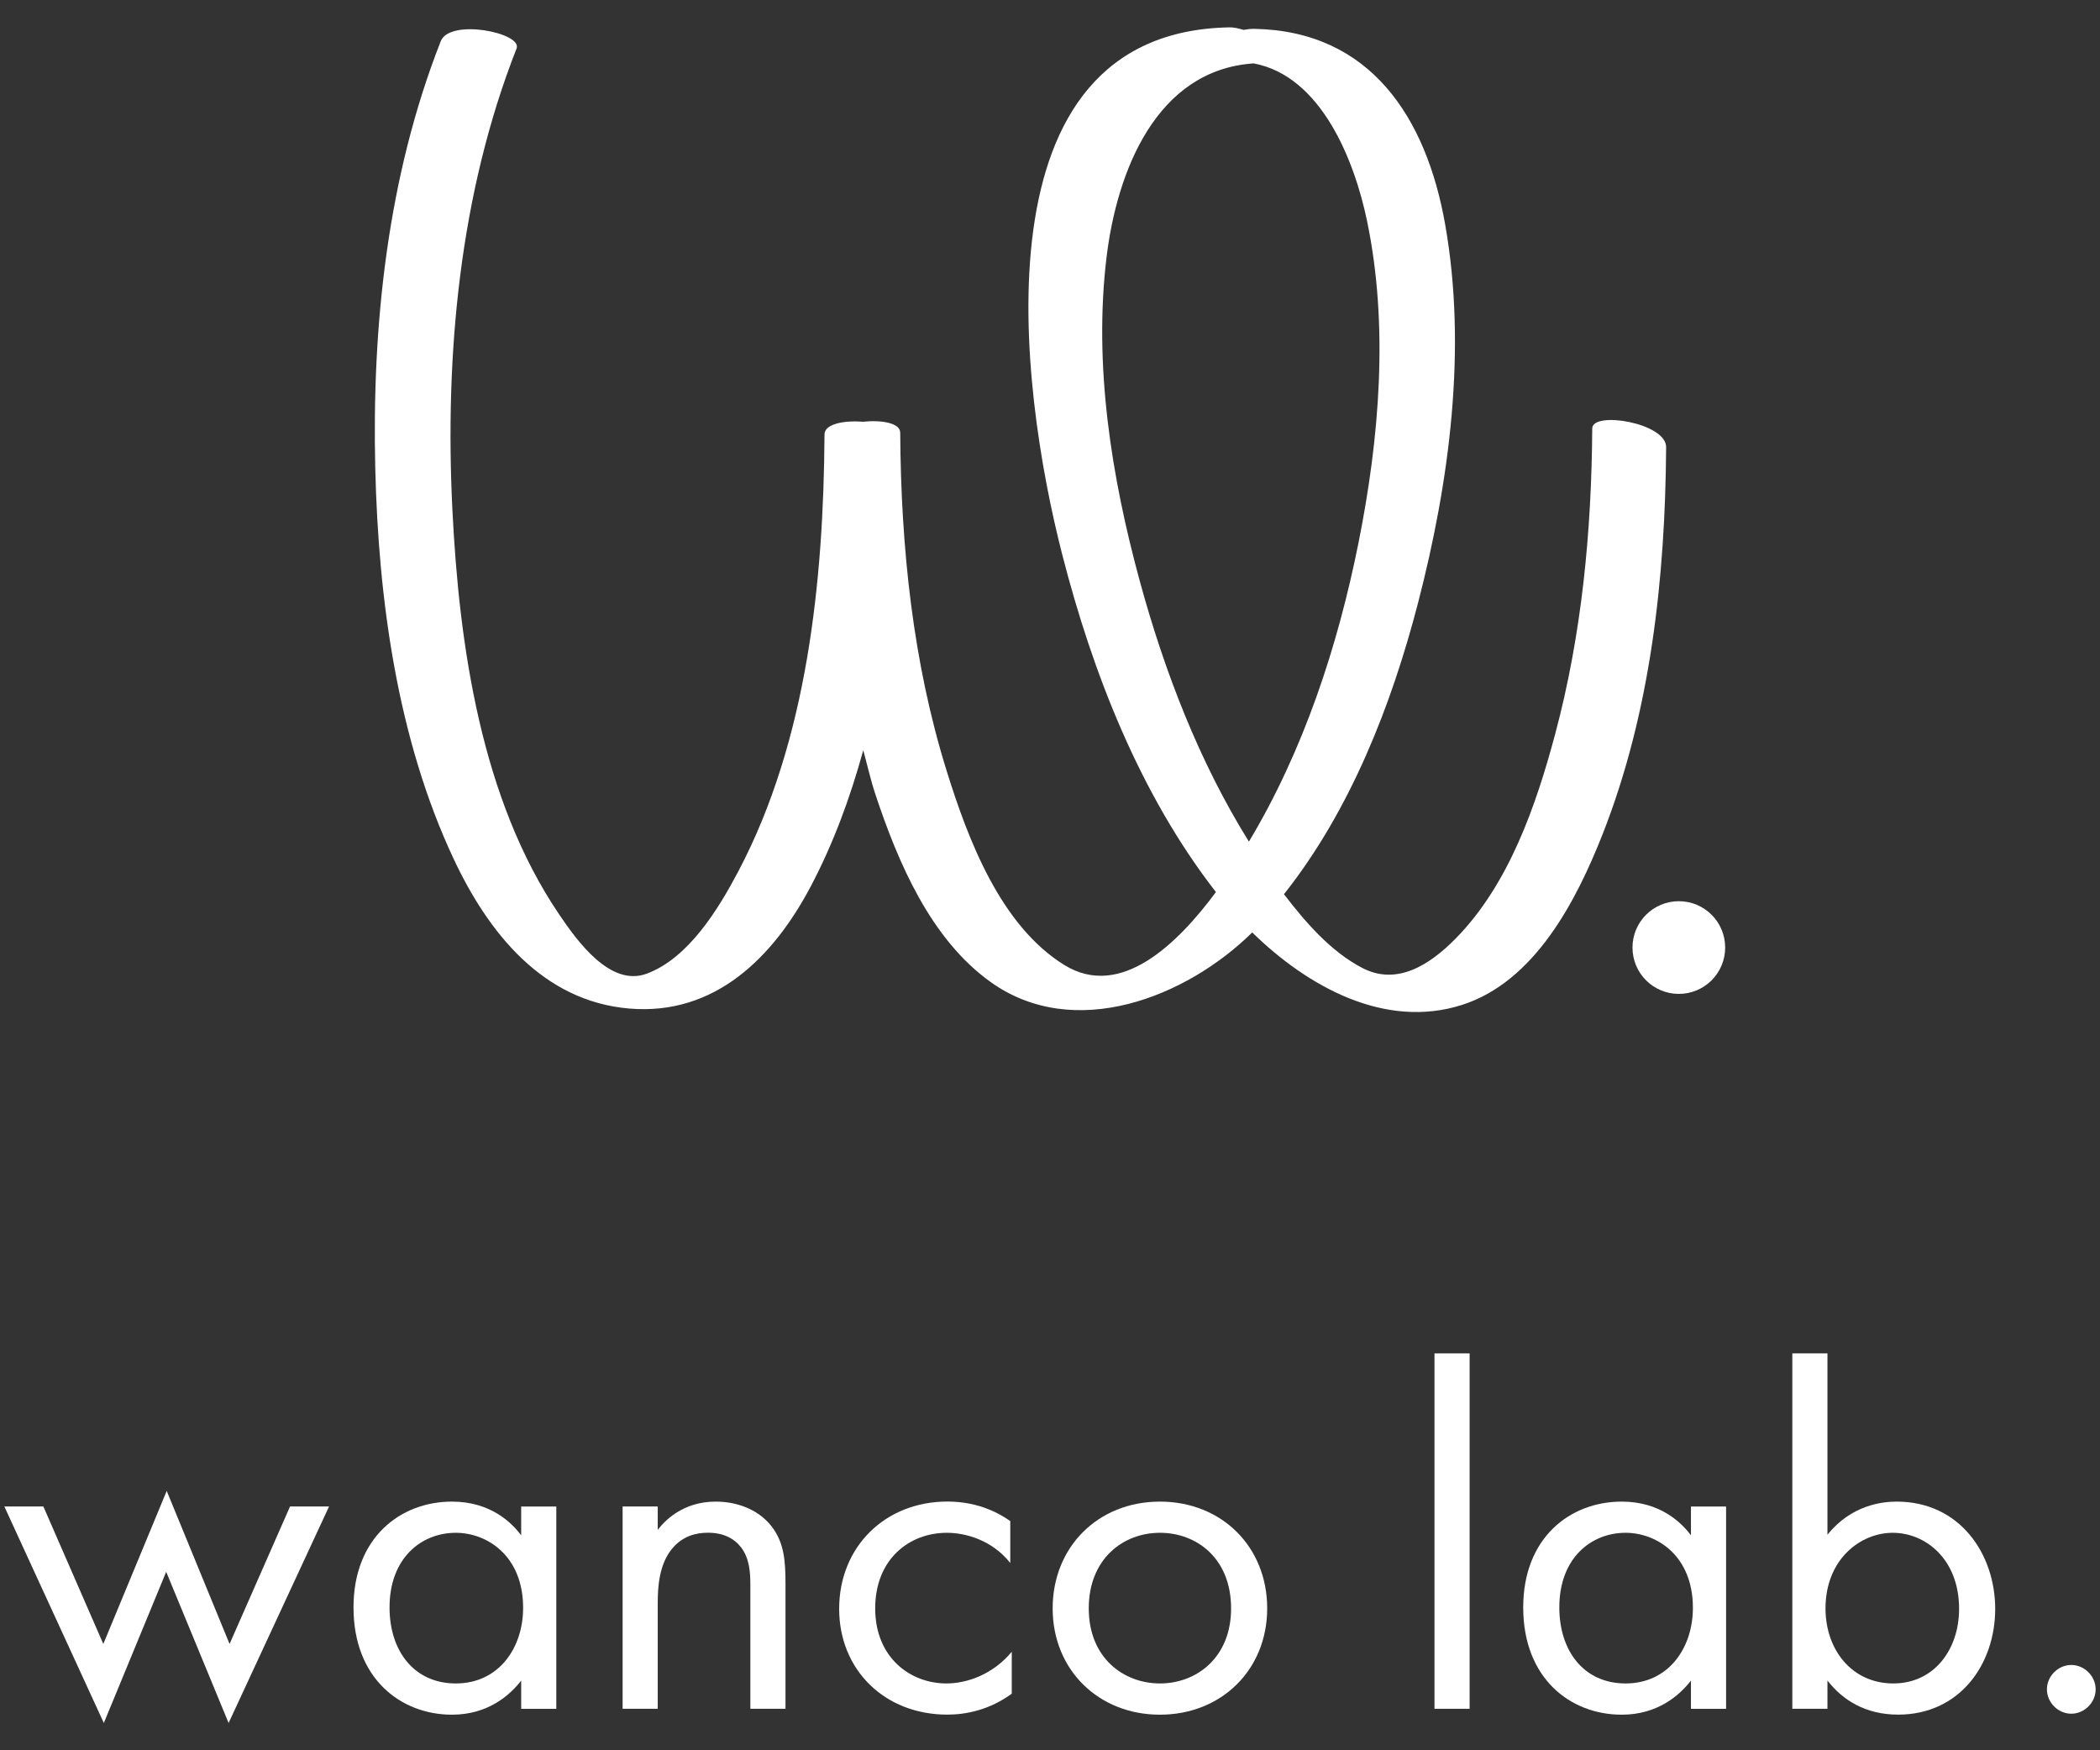
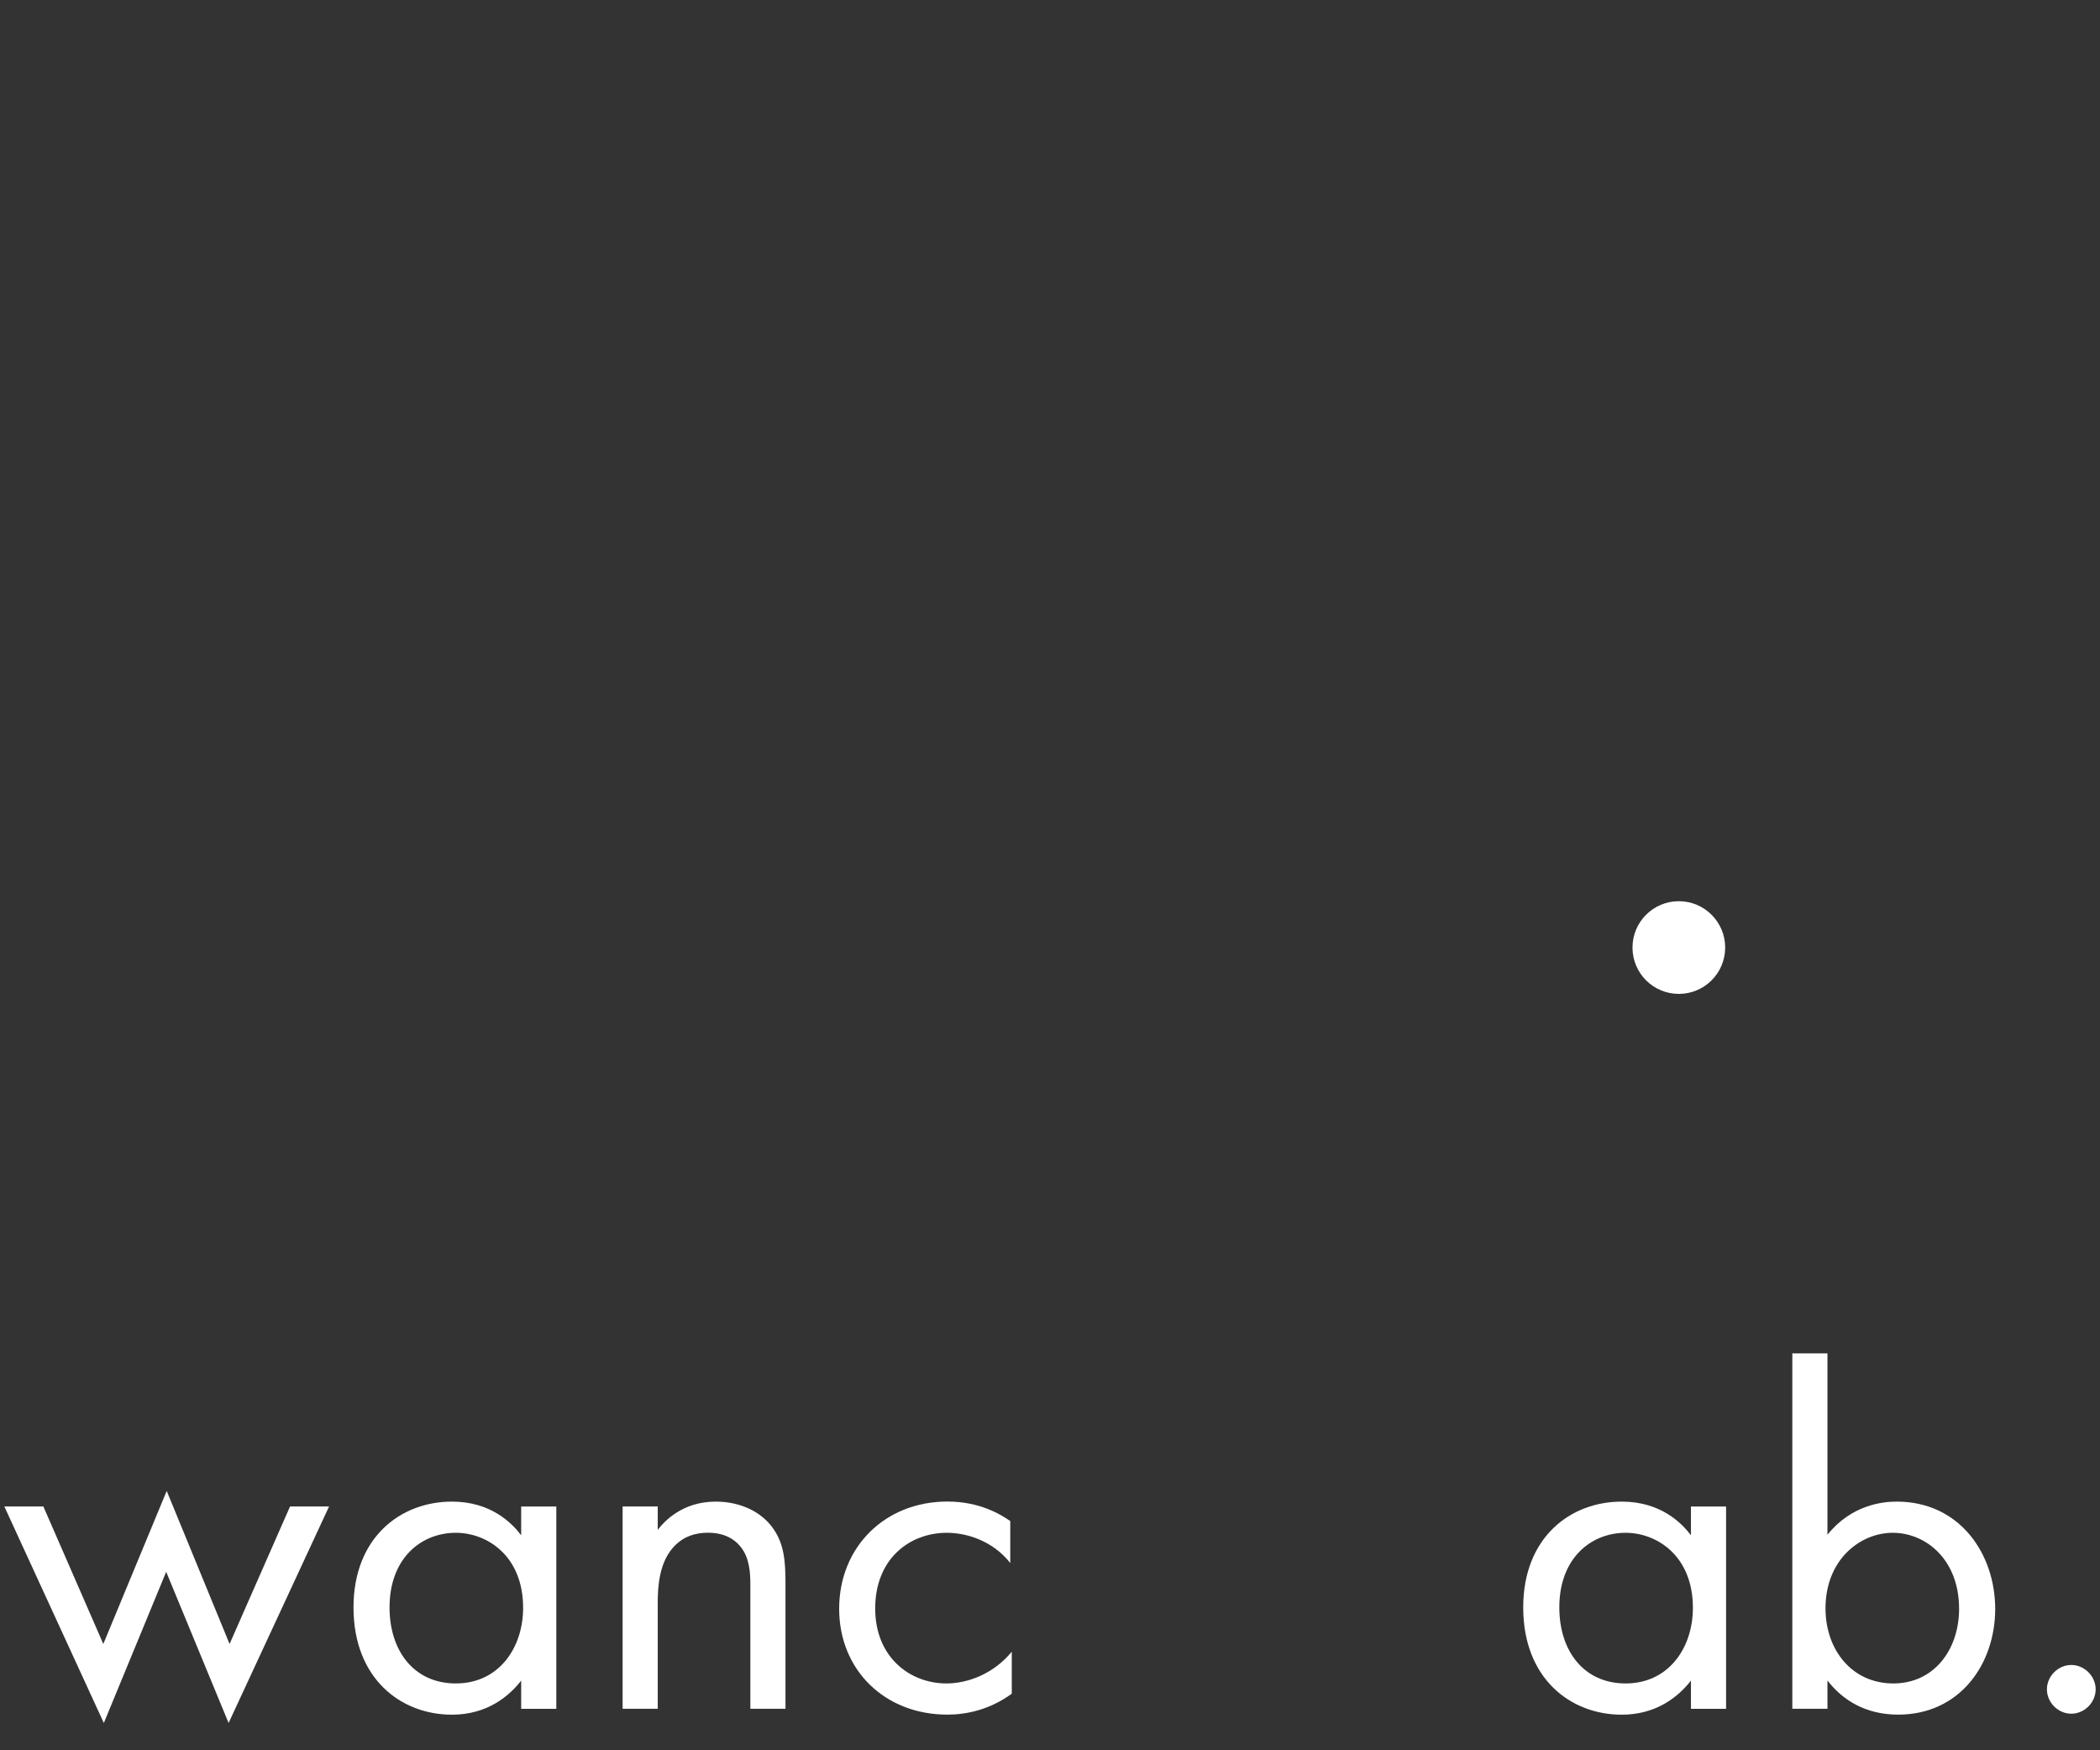
<svg xmlns="http://www.w3.org/2000/svg" xml:space="preserve" style="enable-background:new 0 0 324 270;" viewBox="0 0 324 270" y="0px" x="0px" id="レイヤー_1" version="1.1">
  <rect x="0" y="0" width="324" height="270" fill="#333333" stroke="none" />
  <style type="text/css">
	.st0{fill:#FFFFFF;}
</style>
  <g>
    <g>
      <g>
-         <path d="M245.66,66.09c-0.1,15.87-1.61,31.79-5.72,47.15c-2.95,11.04-7.15,23.21-15.35,31.54     c-3.97,4.03-9.03,7.32-14.38,4.55c-4.85-2.51-8.78-7.03-12.11-11.39c10.27-12.95,16.61-29.23,20.69-44.96     c4.85-18.71,7.57-39.15,4.18-58.35c-2.9-16.44-11.48-29.84-29.43-30.18c-0.56-0.01-1.12,0.06-1.67,0.16     c-0.77-0.23-1.52-0.4-2.12-0.39c-39.82,0.65-32.43,55.69-25.89,81.22c4.7,18.35,12.02,37.09,23.74,52.17     c-5.86,7.92-14.67,16.61-23.36,11.27c-9.89-6.09-14.9-19.44-18.17-29.92c-5.26-16.85-7.07-34.64-7.18-52.23     c-0.01-1.48-2.87-1.98-5.75-1.67c-2.95-0.24-5.92,0.35-5.93,1.94c-0.14,22.49-2.62,47.17-13.29,67.4     c-3.03,5.74-7.65,13.39-14.14,15.8c-5.64,2.09-10.74-5.06-13.5-9.13c-12.05-17.76-15.44-41.47-16.48-62.41     c-1.19-23.88,1.1-48.79,9.9-71.18C80.65,5.07,69.4,2.79,68,6.36c-8.18,20.81-10.64,43.73-10.1,65.95     c0.49,20.23,3.41,41.68,12.09,60.18c5.33,11.37,13.74,21.96,27.1,23.09c13.22,1.12,22.24-7.92,28.02-18.89     c3.49-6.62,6.08-13.69,8.08-20.96c0.62,2.27,1.13,4.57,1.87,6.8c3.48,10.48,8.51,22.34,17.8,28.97     c12.84,9.17,30.12,2.41,40.34-7.66c8.58,8.38,20.48,14.97,32.36,11.18c11.25-3.59,17.67-16.12,21.69-26.31     c7.43-18.86,9.68-39.62,9.81-59.74C257.08,65.23,245.68,63.36,245.66,66.09z M170.73,39.64c1.59-13.12,7.62-28.85,22.69-29.86     c10.51,1.97,15.59,15.14,17.49,24.28c3.38,16.2,1.91,33.56-1.31,49.66c-3.2,15.99-8.48,32.05-16.91,46.11     c-7.67-12.31-13.03-26.26-16.81-40.09C171.48,73.62,168.7,56.34,170.73,39.64z" class="st0" />
        <circle r="7.15" cy="146.17" cx="259.02" class="st0" />
      </g>
      <g>
        <polygon points="35.42,253.6 25.72,229.99 15.94,253.6 6.69,232.39 0.67,232.39 16.02,265.79 25.64,242.47      35.27,265.79 50.77,232.39 44.75,232.39" class="st0" />
        <path d="M80.41,236.83c-1.43-1.88-4.66-5.19-10.68-5.19c-7.97,0-15.19,5.57-15.19,16.32     c0,10.98,7.3,16.55,15.19,16.55c5.49,0,8.88-2.93,10.68-5.26v4.36h5.42v-31.21h-5.42V236.83z M70.33,259.69     c-6.47,0-10.23-5.04-10.23-11.73c0-7.6,4.89-11.51,10.23-11.51c4.81,0,10.38,3.54,10.38,11.58     C80.71,254.21,76.95,259.69,70.33,259.69z" class="st0" />
        <path d="M110.43,231.64c-5.19,0-7.97,3.08-8.95,4.36v-3.61h-5.42v31.21h5.42v-16.32c0-2.26,0.15-5.94,2.26-8.43     c1.58-1.88,3.61-2.41,5.49-2.41c2.41,0,4.06,0.9,5.11,2.26c1.28,1.66,1.43,3.84,1.43,5.72v19.18h5.42v-19.33     c0-3.46-0.23-6.02-1.81-8.35C117.5,233.14,114.12,231.64,110.43,231.64z" class="st0" />
        <path d="M146.01,259.69c-5.57,0-10.98-3.99-10.98-11.58c0-7.6,5.26-11.66,11.06-11.66c2.78,0,6.92,1.05,9.78,4.66     v-6.47c-1.51-1.05-4.74-3.01-9.7-3.01c-9.63,0-16.7,7-16.7,16.55c0,9.4,7,16.32,16.7,16.32c2.93,0,6.54-0.75,9.93-3.23v-6.47     C153.23,258.27,149.25,259.69,146.01,259.69z" class="st0" />
-         <path d="M178.96,231.64c-9.55,0-16.55,7-16.55,16.47c0,9.48,7.07,16.4,16.55,16.4c9.48,0,16.55-6.92,16.55-16.4     C195.51,238.63,188.52,231.64,178.96,231.64z M178.96,259.69c-5.57,0-10.98-3.91-10.98-11.58c0-7.6,5.26-11.66,10.98-11.66     c5.72,0,10.98,3.99,10.98,11.66C189.94,255.71,184.6,259.69,178.96,259.69z" class="st0" />
-         <rect height="54.83" width="5.42" class="st0" y="208.77" x="221.32" />
        <path d="M260.89,236.83c-1.43-1.88-4.66-5.19-10.68-5.19c-7.97,0-15.2,5.57-15.2,16.32c0,10.98,7.3,16.55,15.2,16.55     c5.49,0,8.87-2.93,10.68-5.26v4.36h5.42v-31.21h-5.42V236.83z M250.81,259.69c-6.47,0-10.23-5.04-10.23-11.73     c0-7.6,4.89-11.51,10.23-11.51c4.81,0,10.38,3.54,10.38,11.58C261.19,254.21,257.43,259.69,250.81,259.69z" class="st0" />
        <path d="M292.63,231.64c-2.26,0-7,0.53-10.68,5.11v-27.98h-5.42v54.83h5.42v-4.36c2.33,3.01,5.87,5.26,10.91,5.26     c9.48,0,14.97-7.75,14.97-16.32C307.83,239.76,302.41,231.64,292.63,231.64z M292.11,259.69c-6.39,0-10.46-5.19-10.46-11.58     c0-7.52,5.34-11.66,10.38-11.66c5.04,0,10.23,4.06,10.23,11.73C302.26,254.43,298.43,259.69,292.11,259.69z" class="st0" />
        <path d="M319.57,256.84c-2.03,0-3.76,1.73-3.76,3.76c0,2.03,1.73,3.76,3.76,3.76c2.03,0,3.76-1.73,3.76-3.76     C323.33,258.57,321.6,256.84,319.57,256.84z" class="st0" />
      </g>
    </g>
  </g>
</svg>